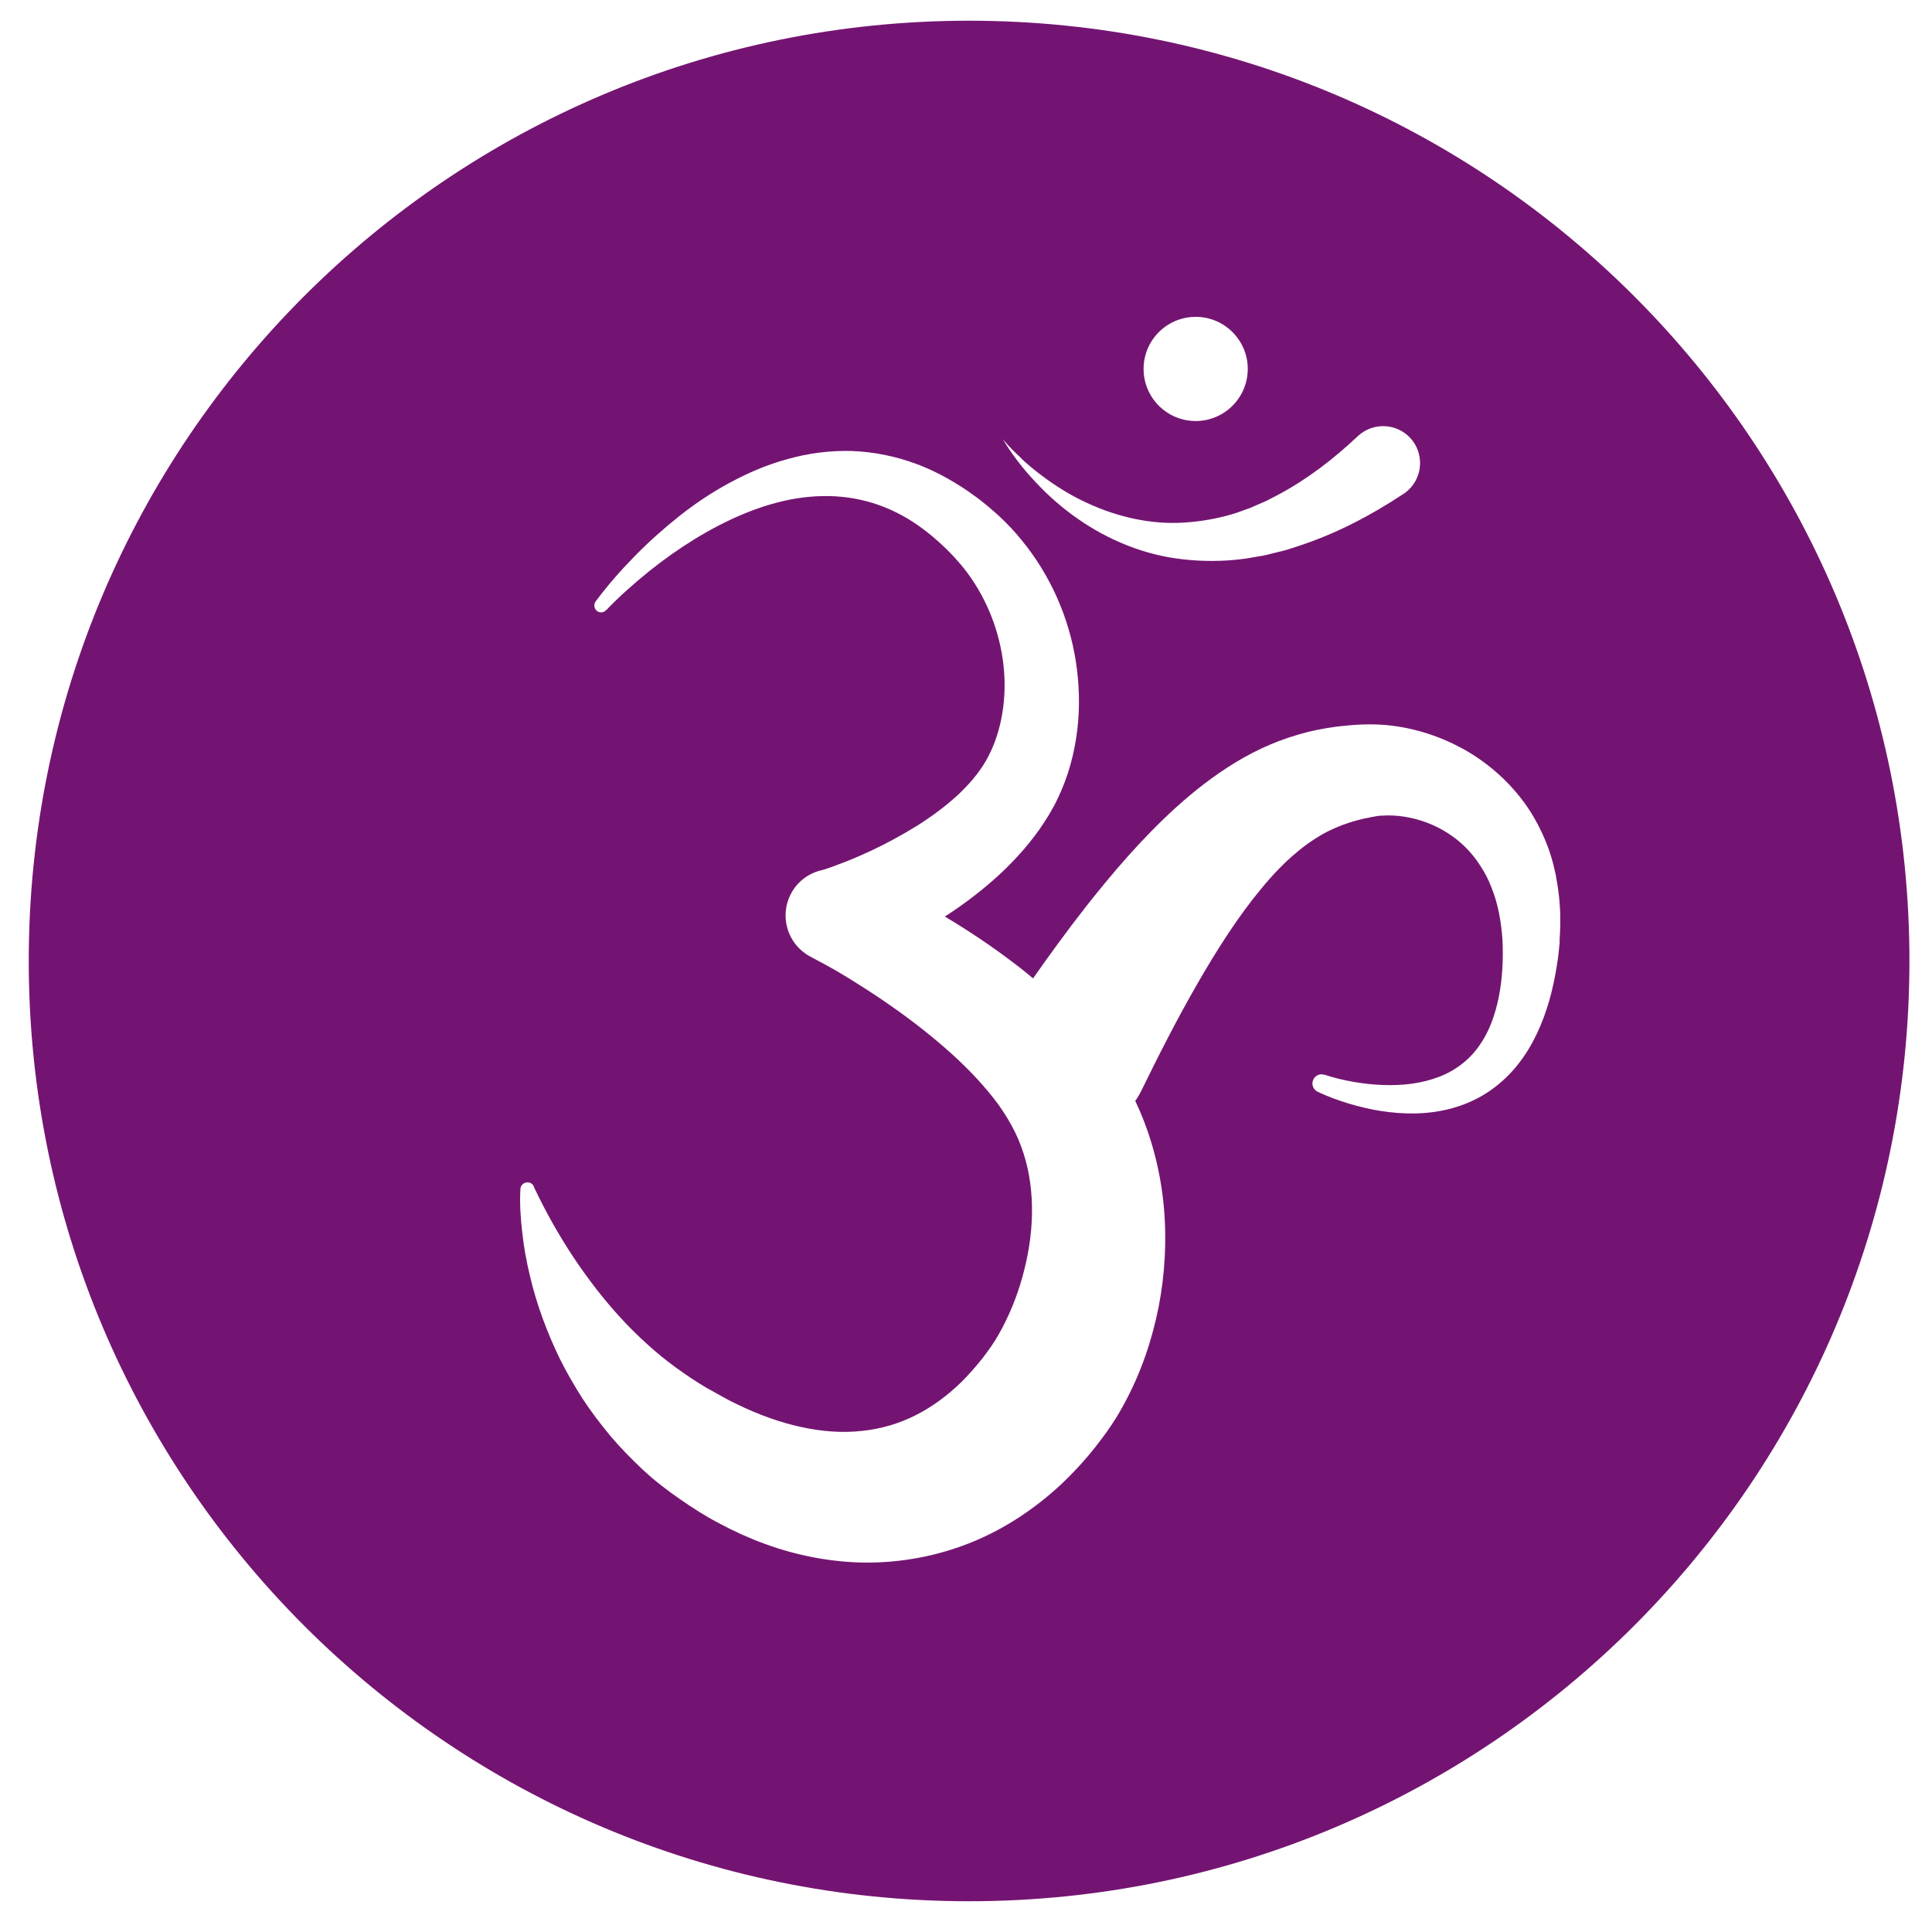
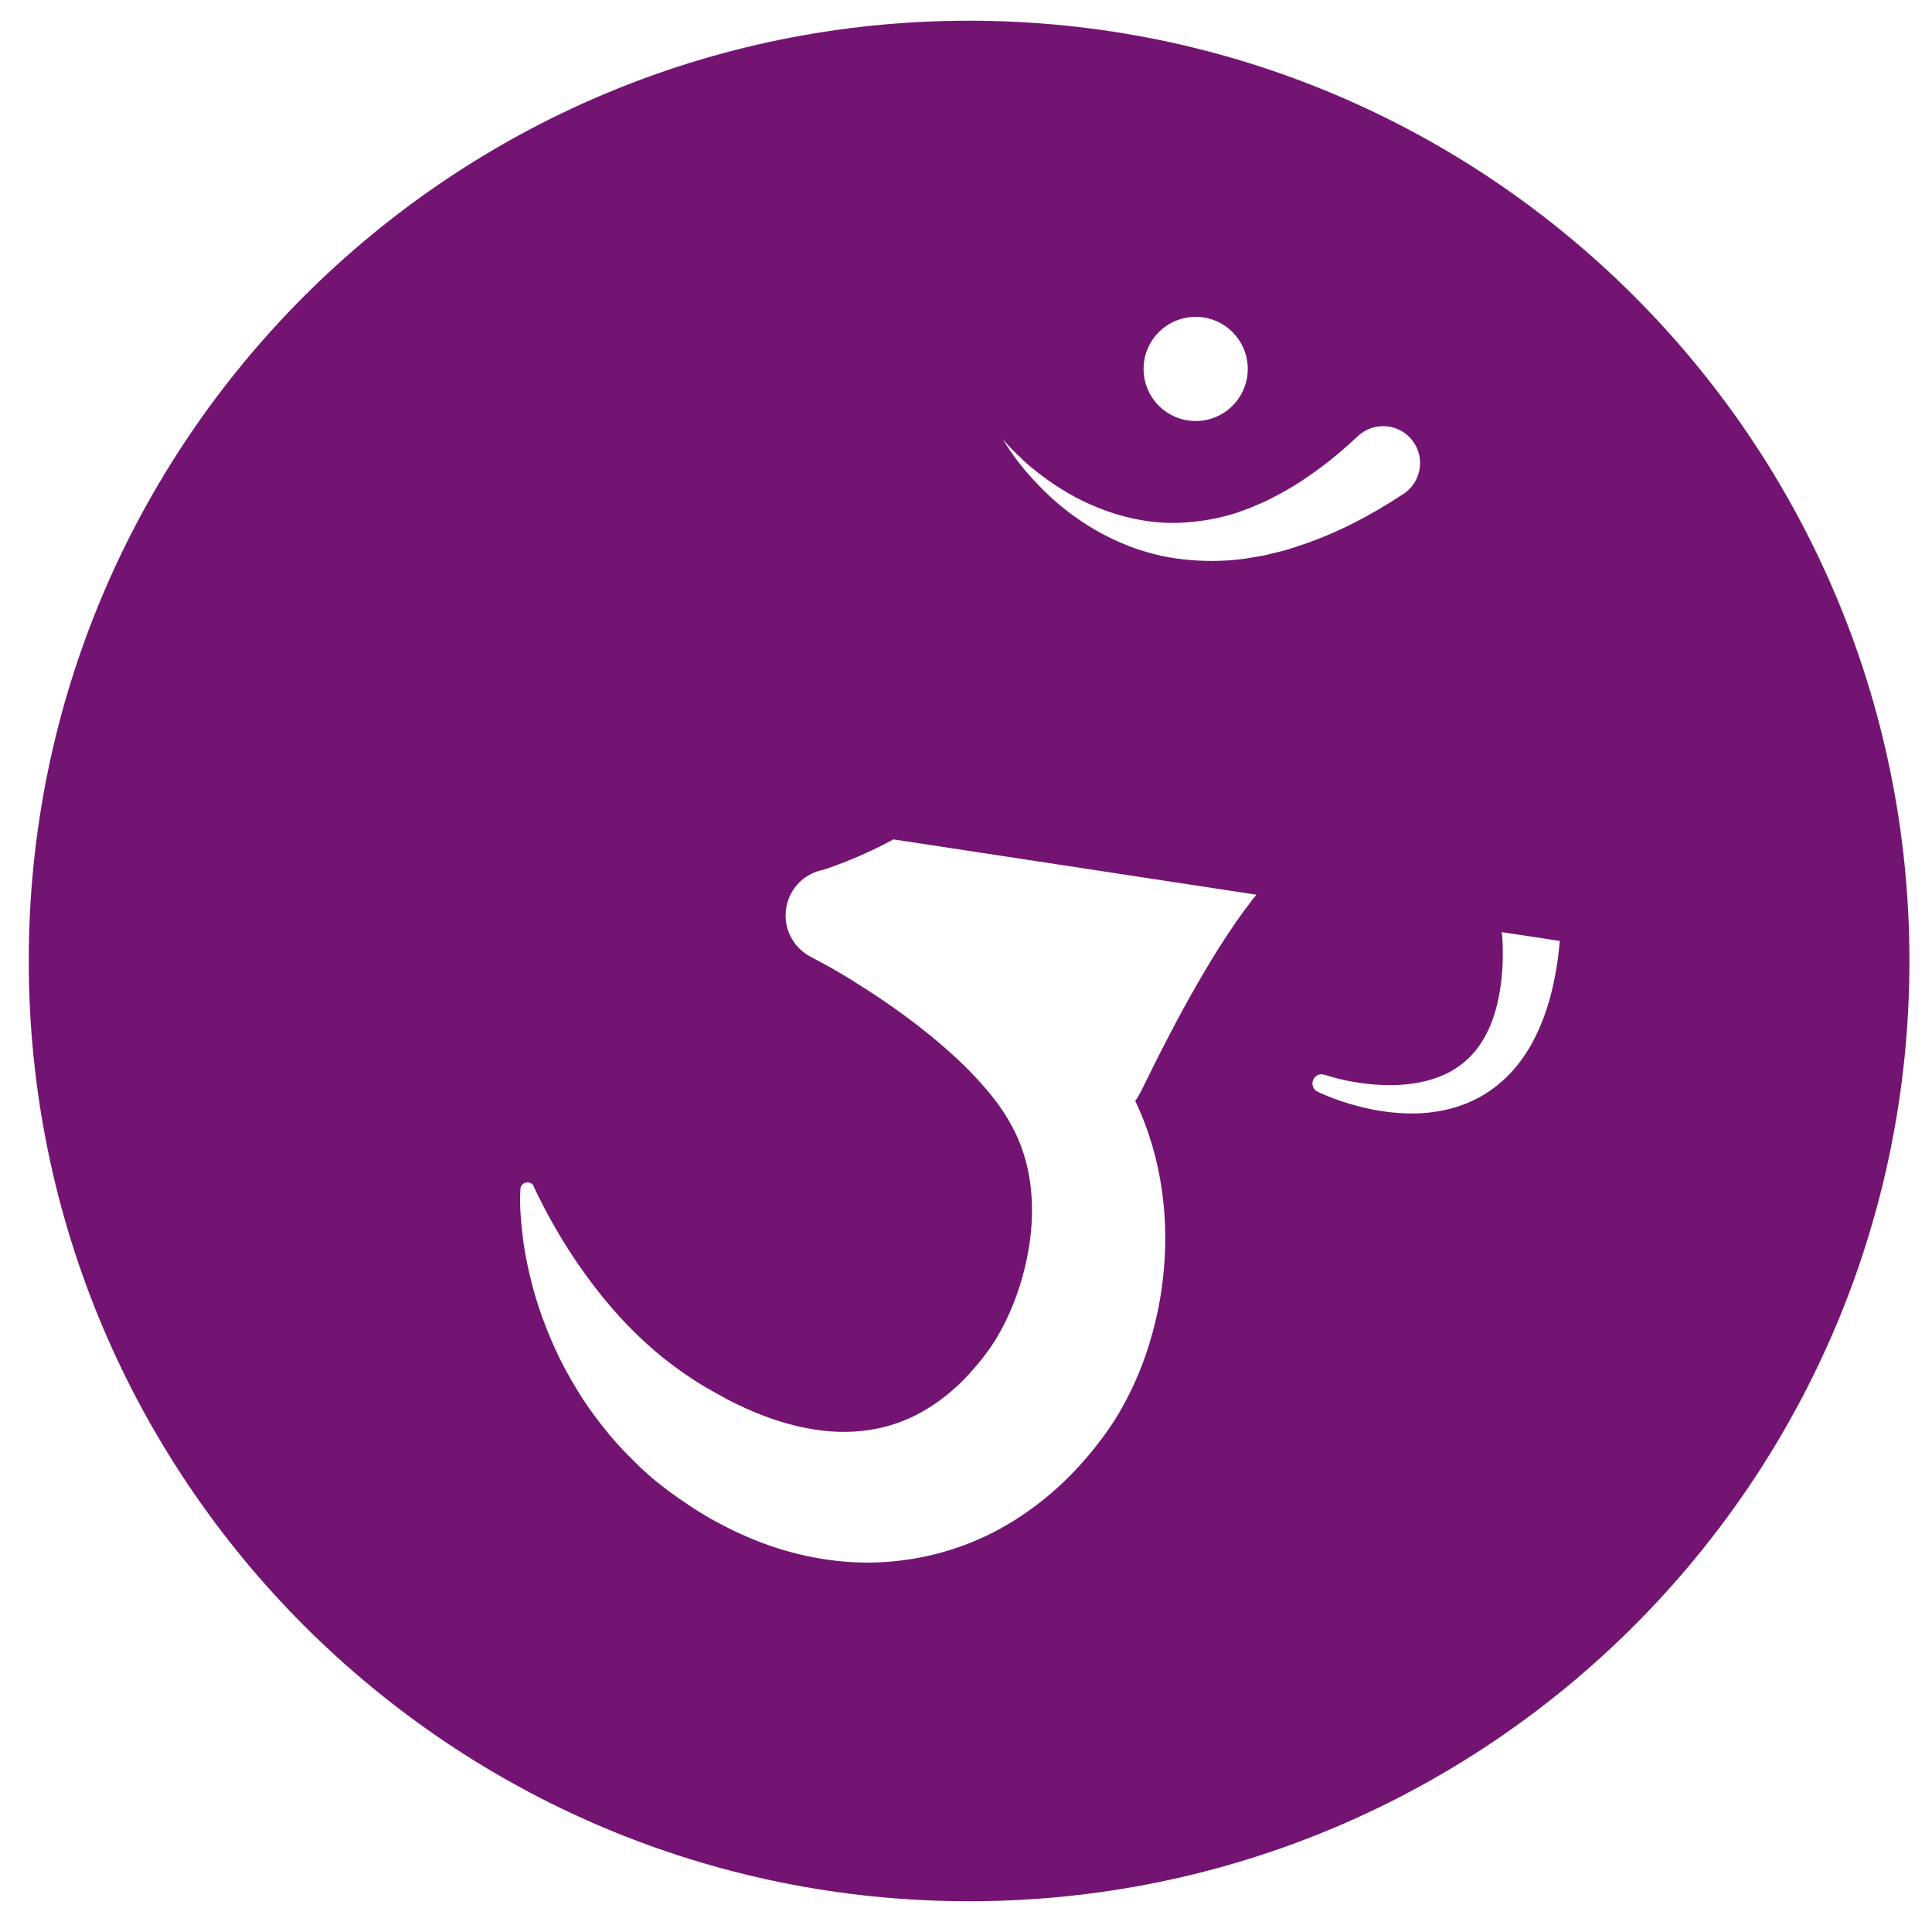
<svg xmlns="http://www.w3.org/2000/svg" id="Layer_1" baseProfile="tiny" version="1.2" viewBox="0 0 125 125">
-   <path id="Crown" d="M62.7,1.34C29.1,1.34,1.86,28.58,1.86,62.17s27.24,60.84,60.84,60.84,60.84-27.24,60.84-60.84S96.3,1.34,62.7,1.34ZM77.36,20.5c1.86,0,3.37,1.51,3.37,3.37s-1.51,3.37-3.37,3.37-3.37-1.51-3.37-3.37,1.51-3.37,3.37-3.37ZM66.07,29.66c.42.39.86.76,1.32,1.1.91.69,1.88,1.29,2.9,1.76,2.03.95,4.22,1.43,6.34,1.29,1.06-.07,2.11-.25,3.12-.55.25-.07.5-.17.75-.26l.37-.13c.12-.05.24-.1.37-.16l.73-.32c.24-.12.47-.25.71-.37,1.87-.99,3.59-2.31,5.17-3.8.96-.9,2.47-.86,3.38.1.9.96.86,2.47-.1,3.38-.1.09-.2.17-.31.25l-.04.02c-2.07,1.37-4.31,2.55-6.72,3.34-.3.1-.6.2-.9.29l-.93.23c-.15.04-.31.08-.46.11l-.47.08c-.32.05-.62.12-.94.15-1.26.16-2.54.16-3.8.02-2.52-.27-4.88-1.26-6.85-2.64-.99-.69-1.89-1.48-2.7-2.35-.81-.86-1.54-1.79-2.13-2.79.37.45.78.86,1.21,1.25ZM100.92,60.88c-.04.37-.07.75-.12,1.12-.06.37-.11.73-.18,1.1-.14.73-.31,1.46-.55,2.18-.47,1.43-1.17,2.87-2.26,4.06-.54.59-1.17,1.11-1.86,1.52-.69.41-1.43.7-2.18.89-1.5.38-3.01.35-4.43.13-.71-.11-1.4-.28-2.08-.48-.68-.21-1.33-.44-2-.76-.3-.14-.43-.49-.29-.79.13-.28.44-.41.72-.31h.03c.58.2,1.24.35,1.87.46.64.11,1.28.18,1.91.2,1.27.05,2.52-.11,3.61-.53,1.09-.42,1.98-1.12,2.61-2.03.64-.9,1.03-2.01,1.26-3.18.23-1.17.29-2.44.23-3.64-.08-1.2-.29-2.35-.7-3.37-.19-.51-.44-.99-.73-1.43-.28-.44-.6-.84-.96-1.2-.72-.71-1.58-1.25-2.51-1.6-.93-.35-1.95-.51-2.85-.45-.23,0-.44.04-.64.08-.04,0-.12.02-.19.04l-.21.04c-.14.02-.27.06-.4.09-.53.13-1.02.29-1.49.49-.47.19-.91.42-1.34.69-.43.27-.85.57-1.25.91-.82.67-1.6,1.49-2.34,2.39-1.5,1.81-2.86,3.94-4.13,6.15-1.28,2.22-2.47,4.55-3.62,6.91-.12.24-.25.46-.4.67.06.14.13.27.19.41.92,2.06,1.46,4.26,1.66,6.44.2,2.19.07,4.38-.34,6.5-.43,2.13-1.12,4.2-2.2,6.2-.27.5-.56,1-.89,1.48-.34.51-.65.91-.99,1.35-.68.86-1.43,1.68-2.25,2.45-1.65,1.53-3.6,2.85-5.78,3.73-2.17.88-4.53,1.32-6.82,1.31-2.3-.02-4.52-.47-6.54-1.21-1.02-.37-1.98-.81-2.9-1.3-.93-.48-1.8-1.04-2.63-1.62l-.62-.44-.6-.46c-.2-.15-.39-.31-.59-.48-.19-.17-.38-.34-.57-.51-.74-.7-1.45-1.42-2.1-2.19-.64-.78-1.25-1.57-1.79-2.4-.53-.84-1.03-1.69-1.46-2.56-.85-1.75-1.52-3.56-1.95-5.41-.22-.92-.39-1.85-.49-2.78-.11-.94-.17-1.85-.12-2.81.01-.25.23-.44.48-.43.17,0,.32.11.39.26v.03c.75,1.59,1.62,3.13,2.56,4.55.95,1.42,1.97,2.75,3.08,3.95.55.6,1.13,1.17,1.72,1.7.59.54,1.2,1.03,1.83,1.49.63.46,1.27.89,1.93,1.28l.5.28c.16.09.33.19.5.28l.51.28.51.25c2.74,1.34,5.58,2.01,8.07,1.73,2.51-.25,4.64-1.39,6.49-3.2.46-.46.89-.96,1.32-1.49.44-.58.75-1.01,1.07-1.58.63-1.11,1.17-2.4,1.53-3.73.37-1.33.59-2.71.61-4.06.02-1.35-.15-2.68-.55-3.91-.2-.62-.45-1.21-.77-1.79-.32-.58-.7-1.18-1.16-1.76-.91-1.16-2.02-2.29-3.24-3.34-1.22-1.06-2.53-2.05-3.91-2.99-.69-.47-1.39-.92-2.1-1.36-.35-.22-.71-.43-1.07-.64l-.54-.3-.5-.27-.54-.29c-1.46-.8-1.99-2.63-1.19-4.09.44-.81,1.21-1.33,2.05-1.5.02,0,.1-.03.15-.05l.19-.06.39-.14c.26-.1.53-.2.79-.3.53-.21,1.05-.44,1.57-.68,1.03-.48,2.03-1.03,2.97-1.61.94-.59,1.82-1.24,2.59-1.94.38-.35.74-.72,1.06-1.1.32-.39.58-.75.82-1.16.95-1.64,1.35-3.76,1.18-5.85-.17-2.1-.9-4.19-2.11-5.96-.3-.44-.64-.87-1-1.26-.17-.2-.38-.4-.57-.6-.2-.19-.4-.39-.61-.57-.41-.37-.85-.71-1.3-1.03-.45-.31-.92-.59-1.41-.83-.97-.48-2.01-.8-3.1-.95-1.08-.15-2.21-.12-3.34.06-2.26.37-4.49,1.36-6.56,2.62-1.04.64-2.04,1.35-3,2.12-.95.77-1.89,1.6-2.73,2.48h-.01c-.17.19-.45.2-.63.03-.16-.16-.18-.41-.05-.59.78-1.05,1.62-2,2.52-2.92.9-.92,1.86-1.78,2.88-2.59,1.02-.81,2.11-1.54,3.28-2.17,1.17-.63,2.41-1.17,3.74-1.53,1.32-.37,2.72-.56,4.15-.52,1.42.05,2.85.34,4.19.84.67.25,1.32.55,1.94.9.62.35,1.22.72,1.78,1.14.29.2.56.42.83.64.26.23.53.44.79.69.53.49,1.02,1.01,1.47,1.57,1.83,2.23,3.05,4.96,3.5,7.85.22,1.44.27,2.93.09,4.42-.18,1.49-.57,2.98-1.25,4.4-.33.71-.76,1.4-1.19,2.02-.44.62-.91,1.2-1.41,1.74-.99,1.09-2.08,2.02-3.2,2.86-.5.37-1,.72-1.52,1.05,1.49.89,2.94,1.85,4.36,2.93.46.34.91.7,1.35,1.07,1.07-1.53,2.18-3.05,3.35-4.55,1.77-2.25,3.66-4.48,5.94-6.55,1.15-1.03,2.4-2.02,3.82-2.88.71-.43,1.46-.82,2.24-1.15.78-.33,1.6-.6,2.42-.81.82-.2,1.65-.34,2.46-.41.2-.02.4-.04.6-.05l.3-.02c.1,0,.19-.01.32-.01.47-.01.94,0,1.39.04,1.8.17,3.45.71,4.96,1.53,1.5.83,2.83,1.97,3.86,3.33.52.68.94,1.41,1.29,2.17.35.76.62,1.54.79,2.33l.07.29.05.3c.03.2.07.39.1.59.05.39.1.78.12,1.17.06.78.03,1.54-.02,2.3Z" fill="#741472" />
+   <path id="Crown" d="M62.7,1.34C29.1,1.34,1.86,28.58,1.86,62.17s27.24,60.84,60.84,60.84,60.84-27.24,60.84-60.84S96.3,1.34,62.7,1.34ZM77.36,20.5c1.86,0,3.37,1.51,3.37,3.37s-1.51,3.37-3.37,3.37-3.37-1.51-3.37-3.37,1.51-3.37,3.37-3.37ZM66.07,29.66c.42.39.86.76,1.32,1.1.91.69,1.88,1.29,2.9,1.76,2.03.95,4.22,1.43,6.34,1.29,1.06-.07,2.11-.25,3.12-.55.25-.07.5-.17.75-.26l.37-.13c.12-.05.24-.1.37-.16l.73-.32c.24-.12.47-.25.71-.37,1.87-.99,3.59-2.31,5.17-3.8.96-.9,2.47-.86,3.38.1.9.96.86,2.47-.1,3.38-.1.09-.2.17-.31.25l-.04.02c-2.07,1.37-4.31,2.55-6.72,3.34-.3.1-.6.2-.9.29l-.93.23c-.15.04-.31.08-.46.11l-.47.08c-.32.05-.62.12-.94.15-1.26.16-2.54.16-3.8.02-2.52-.27-4.88-1.26-6.85-2.64-.99-.69-1.89-1.48-2.7-2.35-.81-.86-1.54-1.79-2.13-2.79.37.45.78.86,1.21,1.25ZM100.92,60.88c-.04.37-.07.75-.12,1.12-.06.37-.11.73-.18,1.1-.14.73-.31,1.46-.55,2.18-.47,1.43-1.17,2.87-2.26,4.06-.54.59-1.17,1.11-1.86,1.52-.69.41-1.43.7-2.18.89-1.5.38-3.01.35-4.43.13-.71-.11-1.4-.28-2.08-.48-.68-.21-1.33-.44-2-.76-.3-.14-.43-.49-.29-.79.13-.28.44-.41.72-.31h.03c.58.2,1.24.35,1.87.46.64.11,1.28.18,1.91.2,1.27.05,2.52-.11,3.61-.53,1.09-.42,1.98-1.12,2.61-2.03.64-.9,1.03-2.01,1.26-3.18.23-1.17.29-2.44.23-3.64-.08-1.2-.29-2.35-.7-3.37-.19-.51-.44-.99-.73-1.43-.28-.44-.6-.84-.96-1.2-.72-.71-1.58-1.25-2.51-1.6-.93-.35-1.95-.51-2.85-.45-.23,0-.44.04-.64.08-.04,0-.12.02-.19.04l-.21.04c-.14.02-.27.06-.4.09-.53.13-1.02.29-1.49.49-.47.19-.91.42-1.34.69-.43.27-.85.57-1.25.91-.82.67-1.6,1.49-2.34,2.39-1.5,1.81-2.86,3.94-4.13,6.15-1.28,2.22-2.47,4.55-3.62,6.91-.12.24-.25.46-.4.67.06.14.13.27.19.41.92,2.06,1.46,4.26,1.66,6.44.2,2.19.07,4.38-.34,6.5-.43,2.13-1.12,4.2-2.2,6.2-.27.5-.56,1-.89,1.48-.34.51-.65.91-.99,1.35-.68.86-1.43,1.68-2.25,2.45-1.65,1.53-3.6,2.85-5.78,3.73-2.17.88-4.53,1.32-6.82,1.31-2.3-.02-4.52-.47-6.54-1.21-1.02-.37-1.98-.81-2.9-1.3-.93-.48-1.8-1.04-2.63-1.62l-.62-.44-.6-.46c-.2-.15-.39-.31-.59-.48-.19-.17-.38-.34-.57-.51-.74-.7-1.45-1.42-2.1-2.19-.64-.78-1.25-1.57-1.79-2.4-.53-.84-1.03-1.69-1.46-2.56-.85-1.75-1.52-3.56-1.95-5.41-.22-.92-.39-1.85-.49-2.78-.11-.94-.17-1.85-.12-2.81.01-.25.23-.44.48-.43.17,0,.32.11.39.26v.03c.75,1.59,1.62,3.13,2.56,4.55.95,1.42,1.97,2.75,3.08,3.95.55.6,1.13,1.17,1.72,1.7.59.54,1.2,1.03,1.83,1.49.63.46,1.27.89,1.93,1.28l.5.28c.16.09.33.19.5.28l.51.28.51.25c2.74,1.34,5.58,2.01,8.07,1.73,2.51-.25,4.64-1.39,6.49-3.2.46-.46.89-.96,1.32-1.49.44-.58.75-1.01,1.07-1.58.63-1.11,1.17-2.4,1.53-3.73.37-1.33.59-2.71.61-4.06.02-1.35-.15-2.68-.55-3.91-.2-.62-.45-1.21-.77-1.79-.32-.58-.7-1.18-1.16-1.76-.91-1.16-2.02-2.29-3.24-3.34-1.22-1.06-2.53-2.05-3.91-2.99-.69-.47-1.39-.92-2.1-1.36-.35-.22-.71-.43-1.07-.64l-.54-.3-.5-.27-.54-.29c-1.46-.8-1.99-2.63-1.19-4.09.44-.81,1.21-1.33,2.05-1.5.02,0,.1-.03.15-.05l.19-.06.39-.14c.26-.1.53-.2.79-.3.53-.21,1.05-.44,1.57-.68,1.03-.48,2.03-1.03,2.97-1.61.94-.59,1.82-1.24,2.59-1.94.38-.35.74-.72,1.06-1.1.32-.39.58-.75.82-1.16.95-1.64,1.35-3.76,1.18-5.85-.17-2.1-.9-4.19-2.11-5.96-.3-.44-.64-.87-1-1.26-.17-.2-.38-.4-.57-.6-.2-.19-.4-.39-.61-.57-.41-.37-.85-.71-1.3-1.03-.45-.31-.92-.59-1.41-.83-.97-.48-2.01-.8-3.1-.95-1.08-.15-2.21-.12-3.34.06-2.26.37-4.49,1.36-6.56,2.62-1.04.64-2.04,1.35-3,2.12-.95.77-1.89,1.6-2.73,2.48h-.01l.3-.02c.1,0,.19-.01.32-.01.47-.01.94,0,1.39.04,1.8.17,3.45.71,4.96,1.53,1.5.83,2.83,1.97,3.86,3.33.52.68.94,1.41,1.29,2.17.35.76.62,1.54.79,2.33l.07.29.05.3c.03.2.07.39.1.59.05.39.1.78.12,1.17.06.78.03,1.54-.02,2.3Z" fill="#741472" />
</svg>